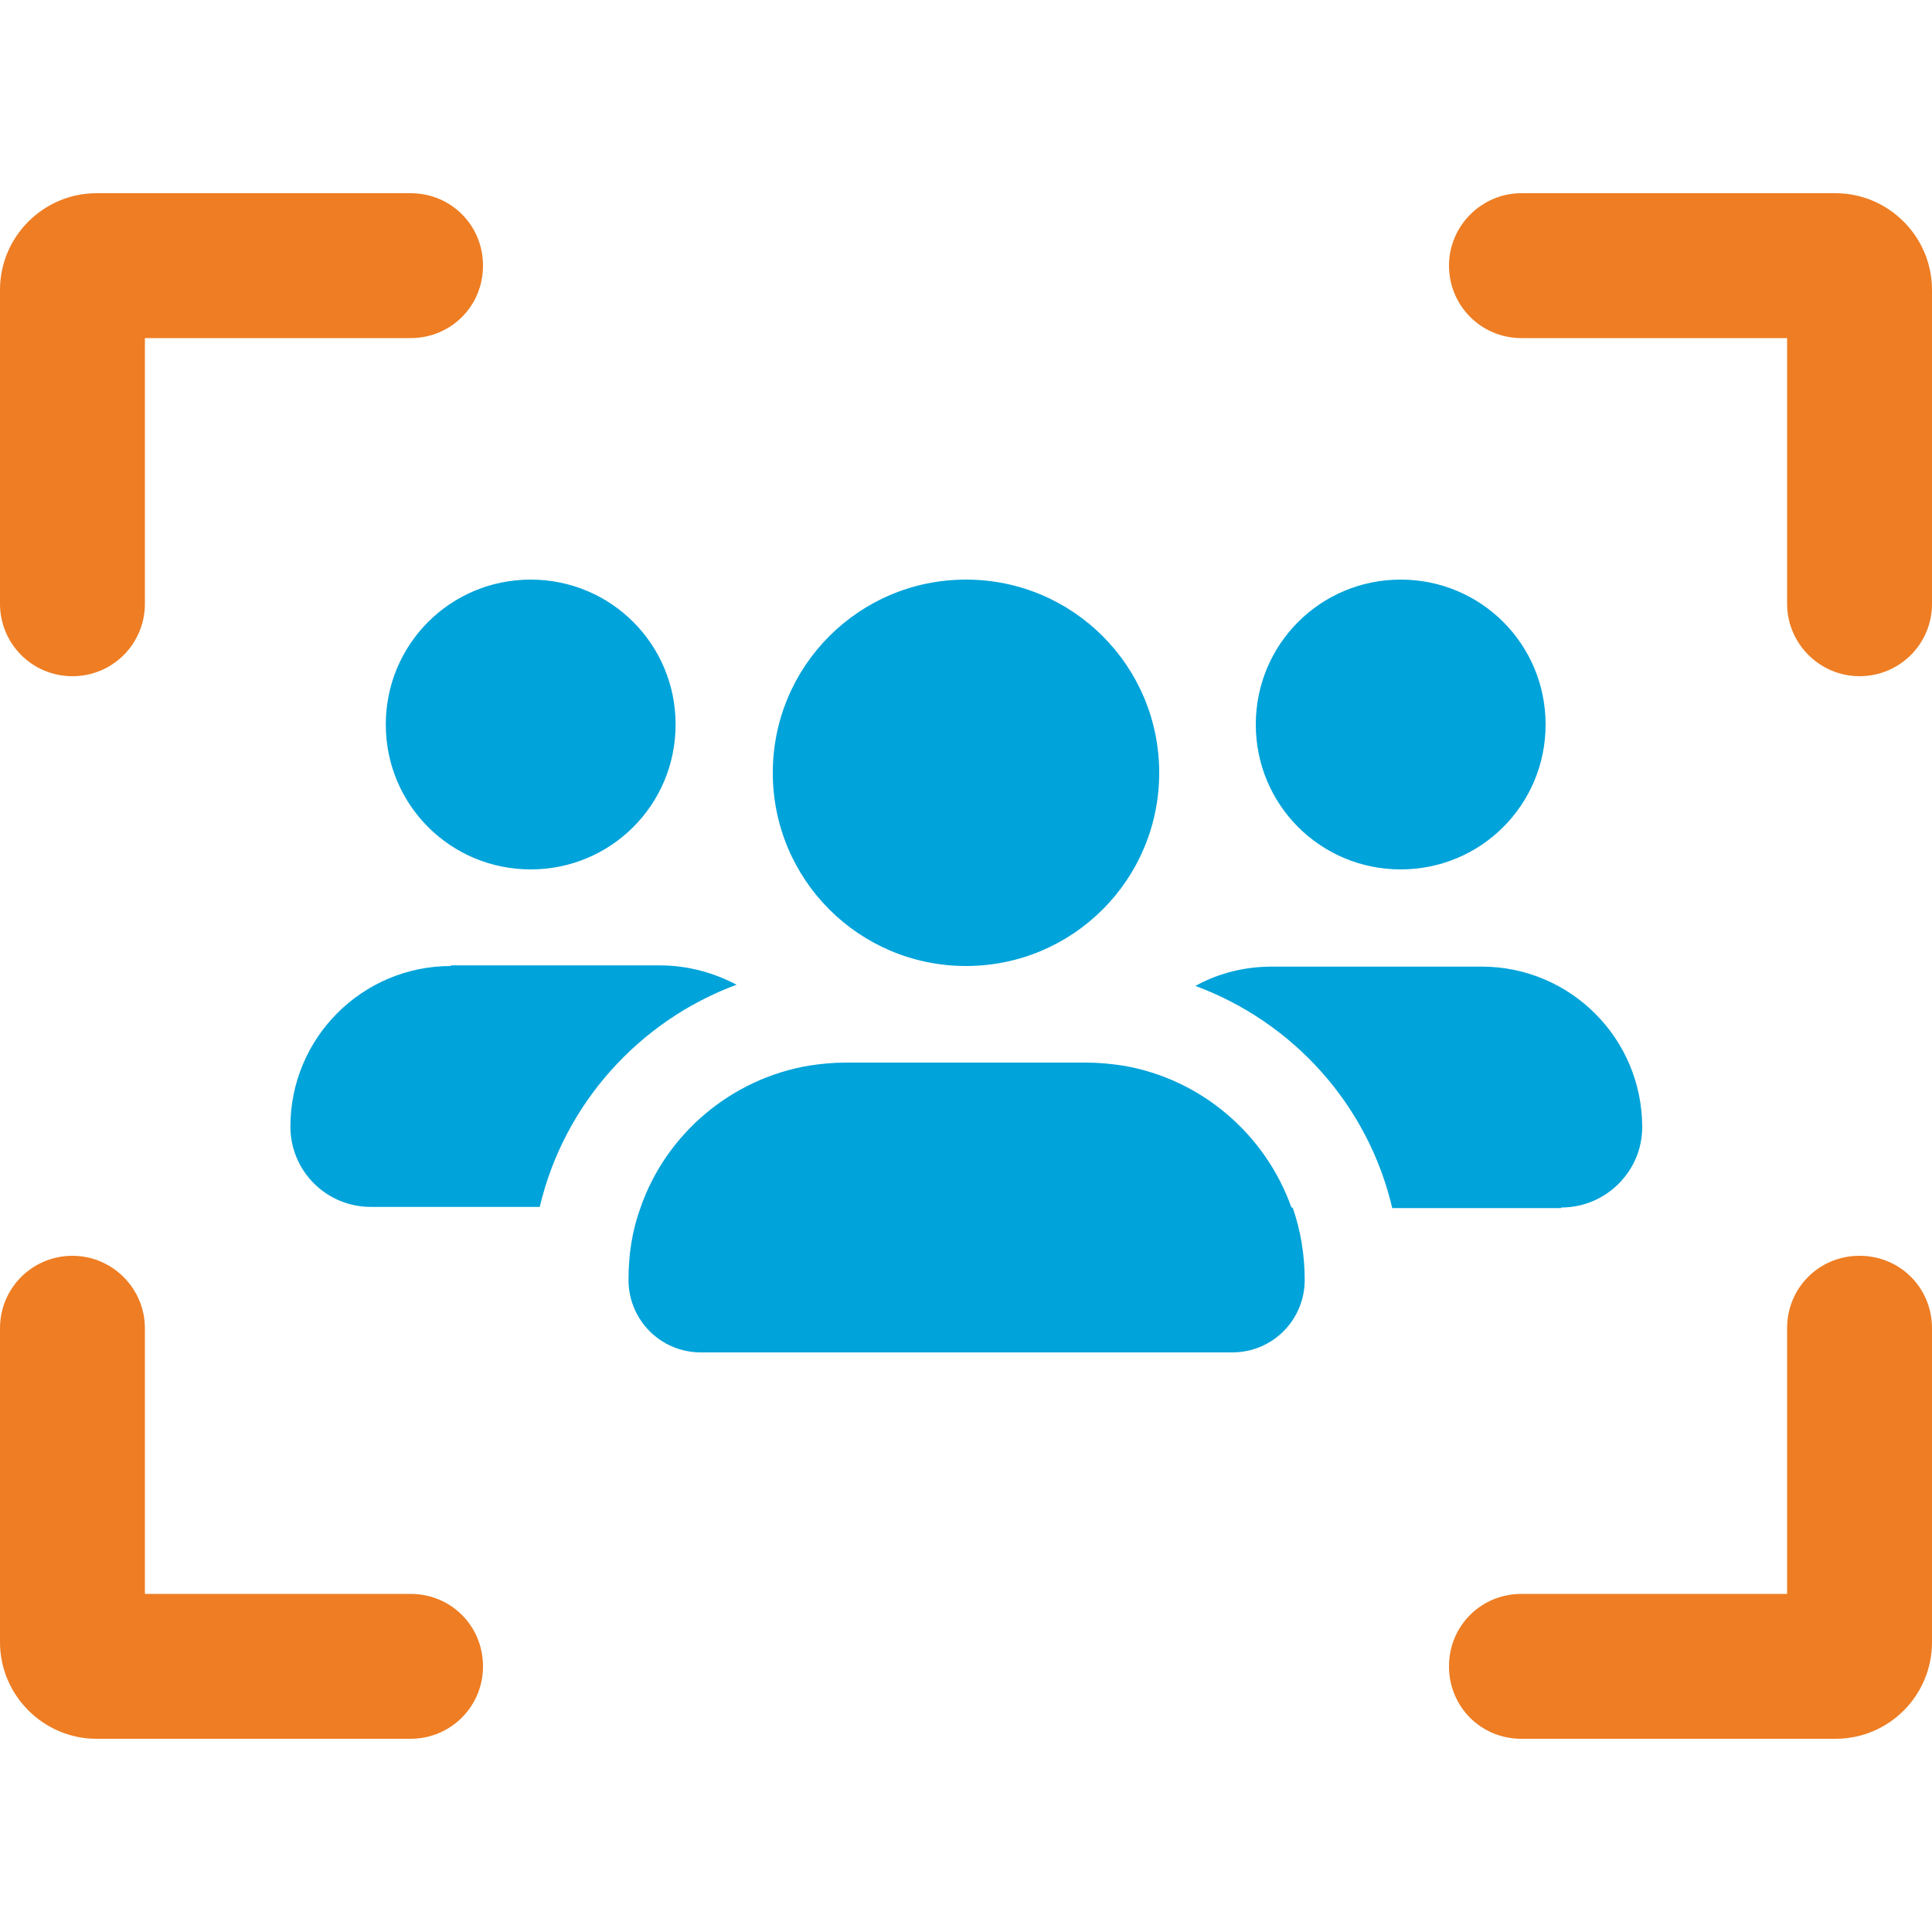
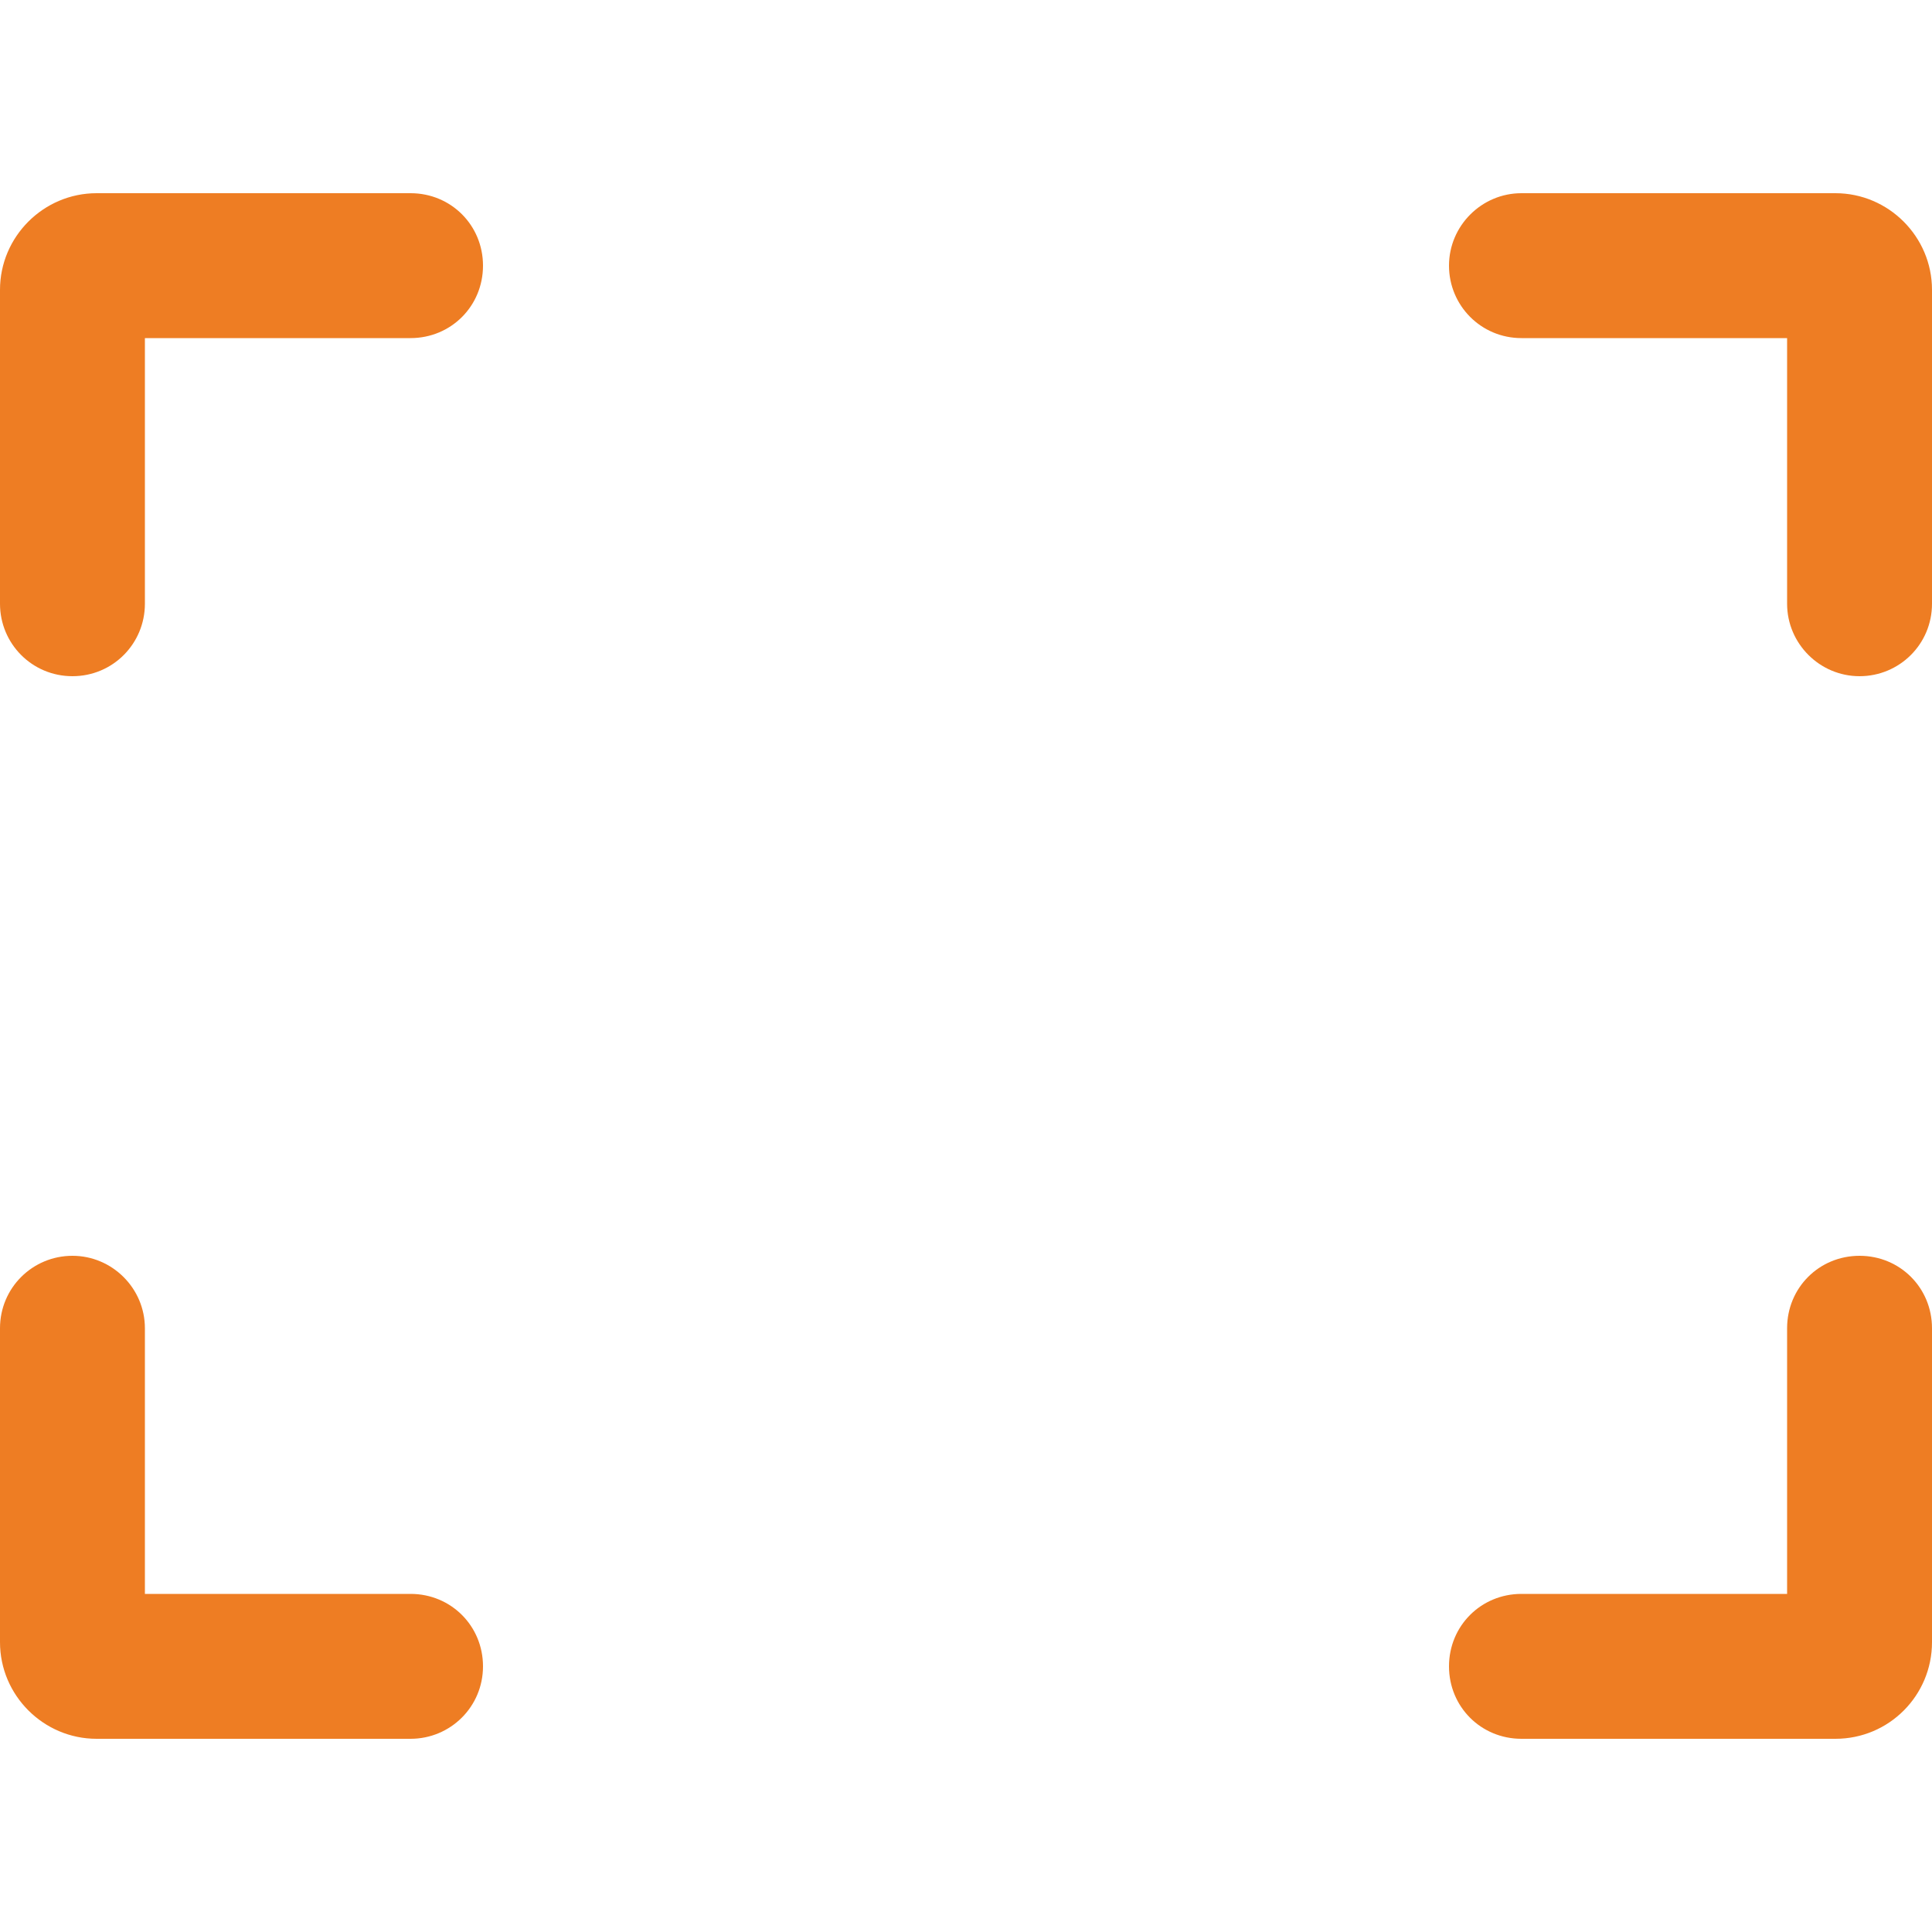
<svg xmlns="http://www.w3.org/2000/svg" id="Ebene_1" data-name="Ebene 1" viewBox="0 0 32 32">
  <defs>
    <style>
      .cls-1 {
        fill: #00a3da;
      }

      .cls-2 {
        fill: #ee7d23;
      }
    </style>
  </defs>
  <path class="cls-2" d="M6.8,5.6H2.4v4.4c0,.66-.53,1.2-1.2,1.2S0,10.66,0,10v-5.2C0,3.92.72,3.2,1.6,3.2h5.2c.67,0,1.2.53,1.2,1.2s-.53,1.2-1.2,1.2h0ZM25.2,5.6c-.67,0-1.2-.54-1.2-1.2s.54-1.2,1.2-1.2h5.2c.88,0,1.6.72,1.6,1.6v5.2c0,.67-.54,1.2-1.2,1.2s-1.2-.54-1.2-1.2v-4.4h-4.4ZM2.4,26.4h4.4c.67,0,1.2.53,1.2,1.2s-.54,1.2-1.2,1.2H1.6C.72,28.8,0,28.08,0,27.2v-5.2C0,21.33.54,20.8,1.2,20.8s1.2.54,1.2,1.2v4.4h0ZM25.2,26.4h4.4v-4.4c0-.67.53-1.2,1.2-1.2s1.2.53,1.2,1.2v5.2c0,.88-.71,1.6-1.6,1.6h-5.2c-.67,0-1.2-.53-1.2-1.2s.53-1.2,1.2-1.2h0Z" />
-   <path class="cls-1" d="M8.79,14.4c1.33,0,2.4-1.07,2.4-2.4s-1.07-2.4-2.4-2.4-2.4,1.07-2.4,2.4,1.07,2.4,2.4,2.4h0ZM7.47,16c-1.47,0-2.66,1.19-2.66,2.66,0,.74.6,1.33,1.33,1.33h2.8c.4-1.7,1.64-3.08,3.26-3.68-.38-.2-.81-.32-1.27-.32h-3.47ZM25.86,20c.74,0,1.34-.6,1.34-1.33,0-1.47-1.19-2.66-2.66-2.66h-3.47c-.46,0-.89.11-1.27.32,1.62.6,2.86,1.97,3.26,3.68h2.8ZM21.39,20c-.43-1.21-1.49-2.13-2.79-2.35-.2-.03-.4-.05-.6-.05h-4c-.2,0-.4.02-.6.05-1.3.22-2.37,1.14-2.79,2.35-.14.38-.2.78-.2,1.2,0,.66.53,1.2,1.2,1.2h8.8c.67,0,1.2-.54,1.2-1.2,0-.42-.07-.83-.2-1.2h0ZM23.2,14.4c1.33,0,2.4-1.07,2.4-2.4s-1.07-2.4-2.4-2.4h0c-1.33,0-2.4,1.07-2.4,2.4s1.07,2.4,2.4,2.4h0ZM19.2,12.8c0-1.77-1.43-3.2-3.2-3.2s-3.2,1.43-3.2,3.2,1.43,3.2,3.2,3.2,3.2-1.43,3.2-3.2h0Z" />
</svg>